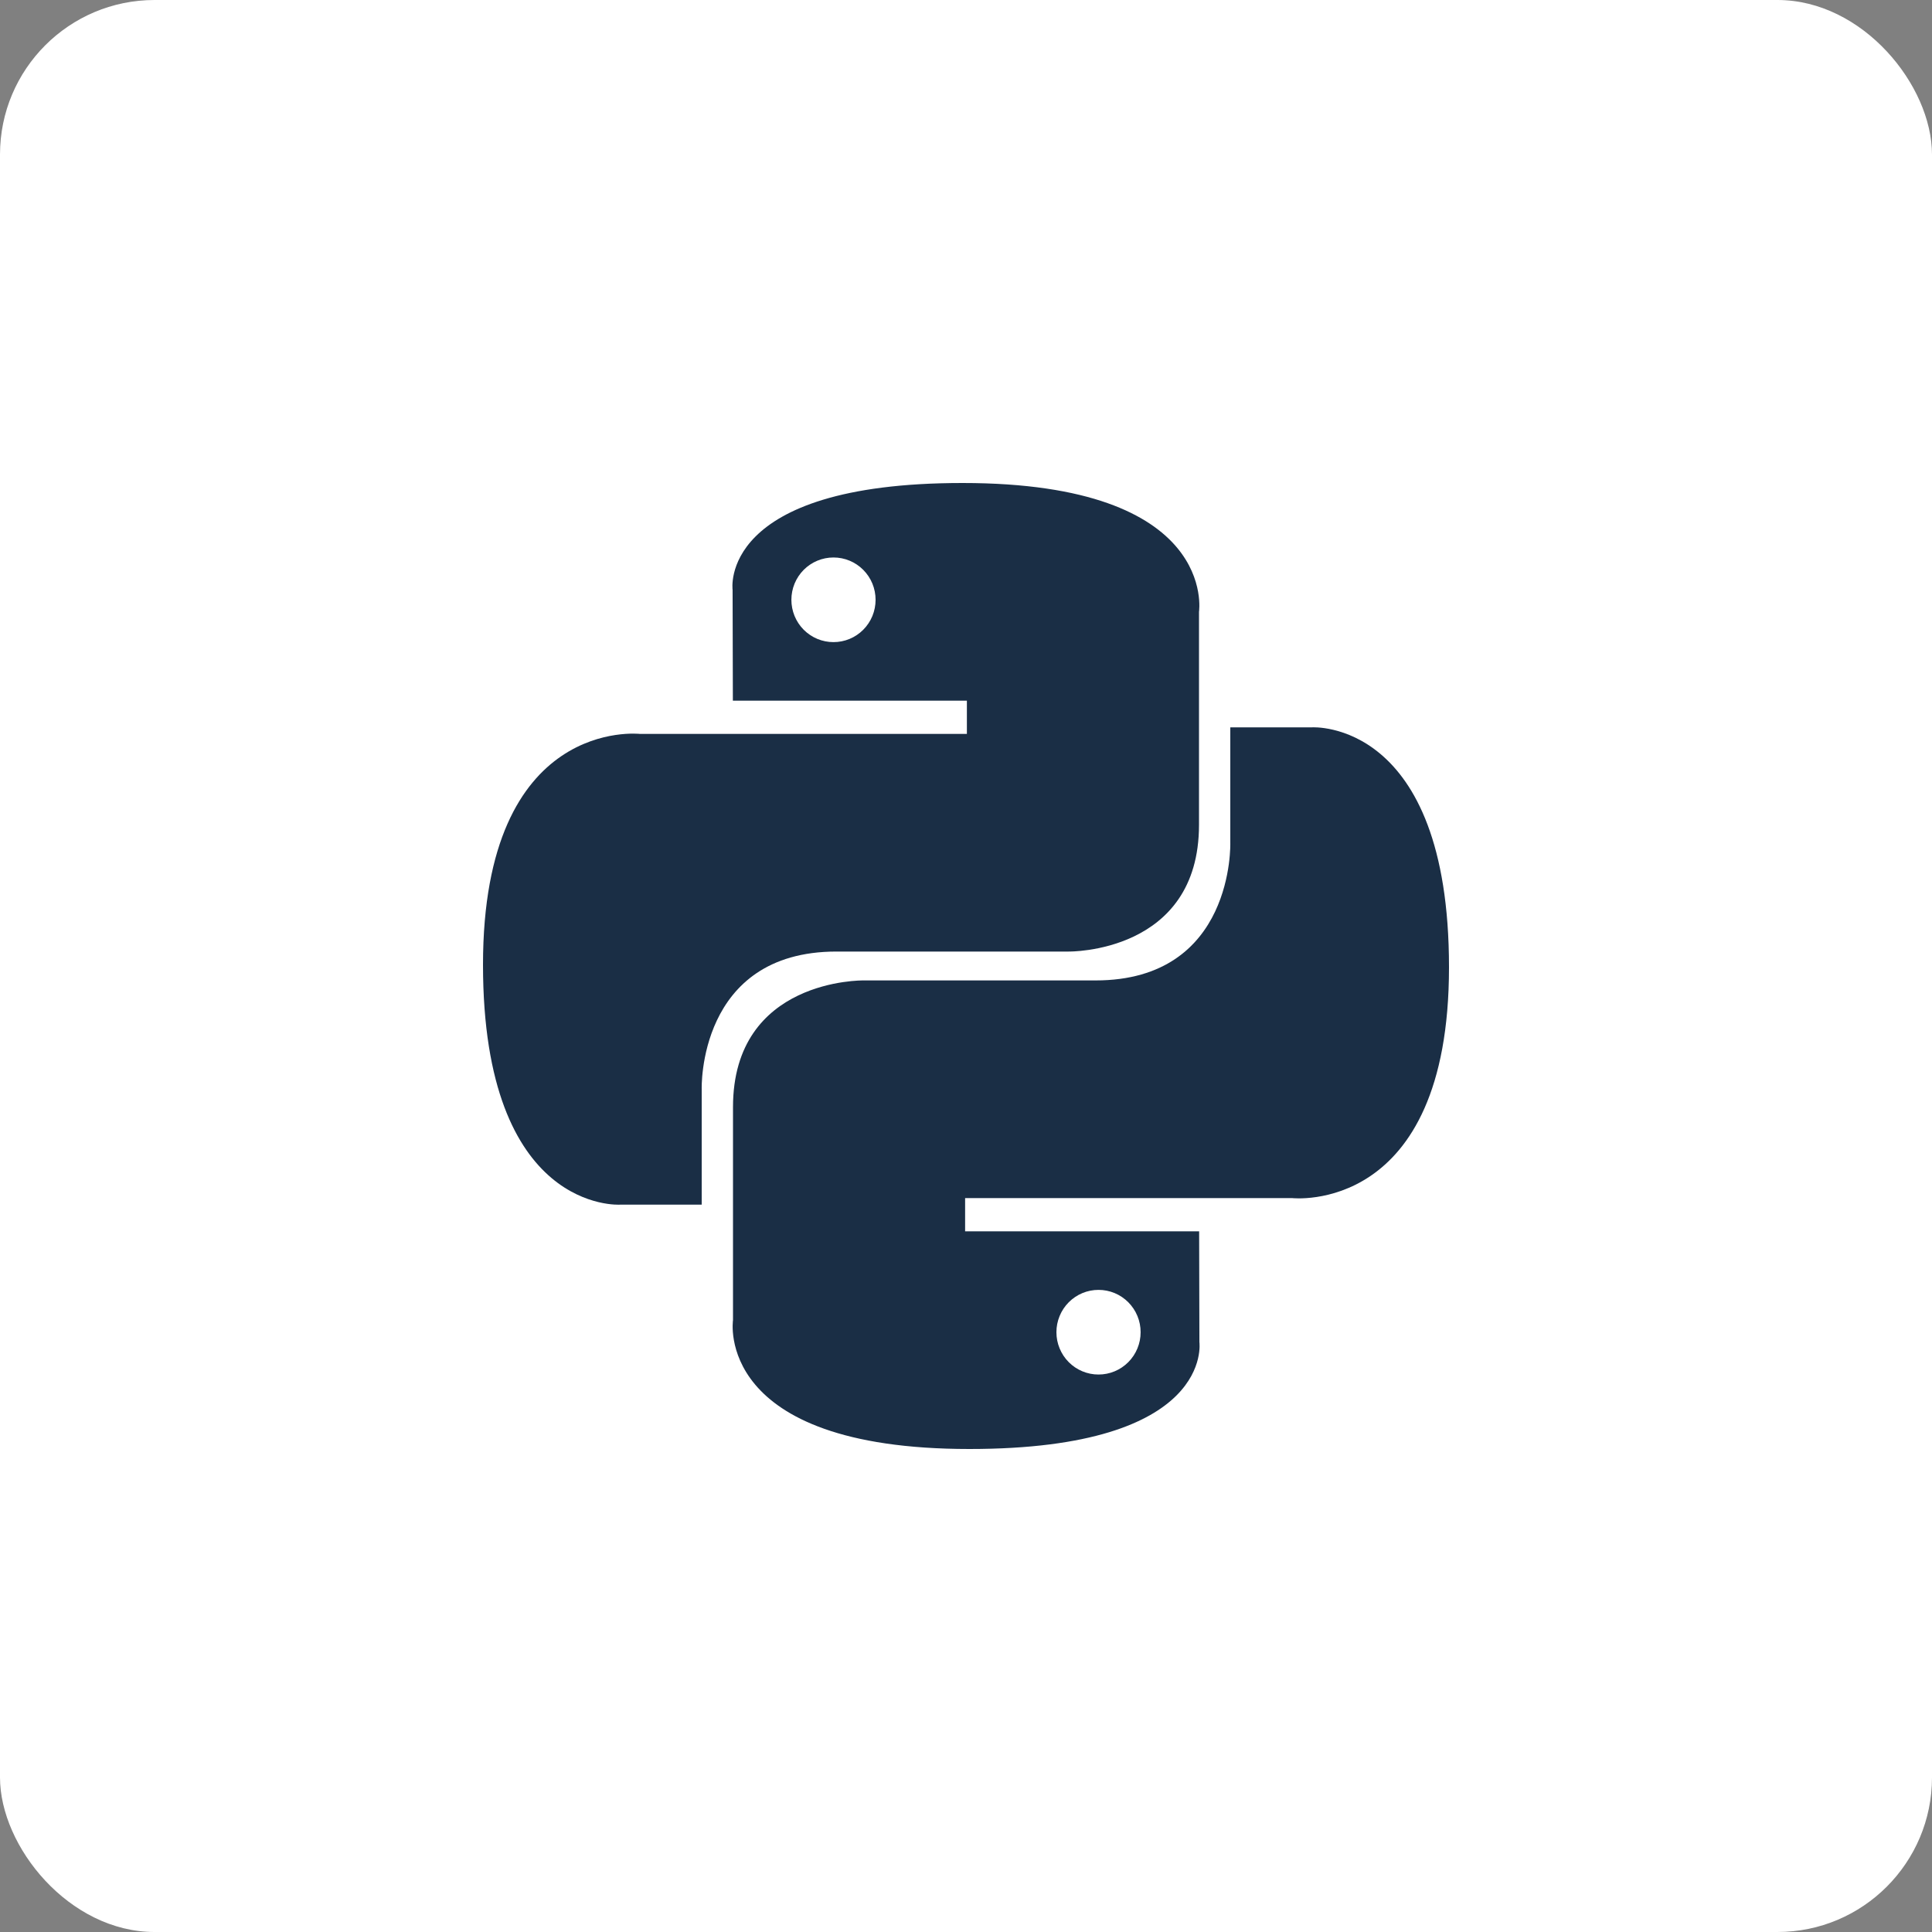
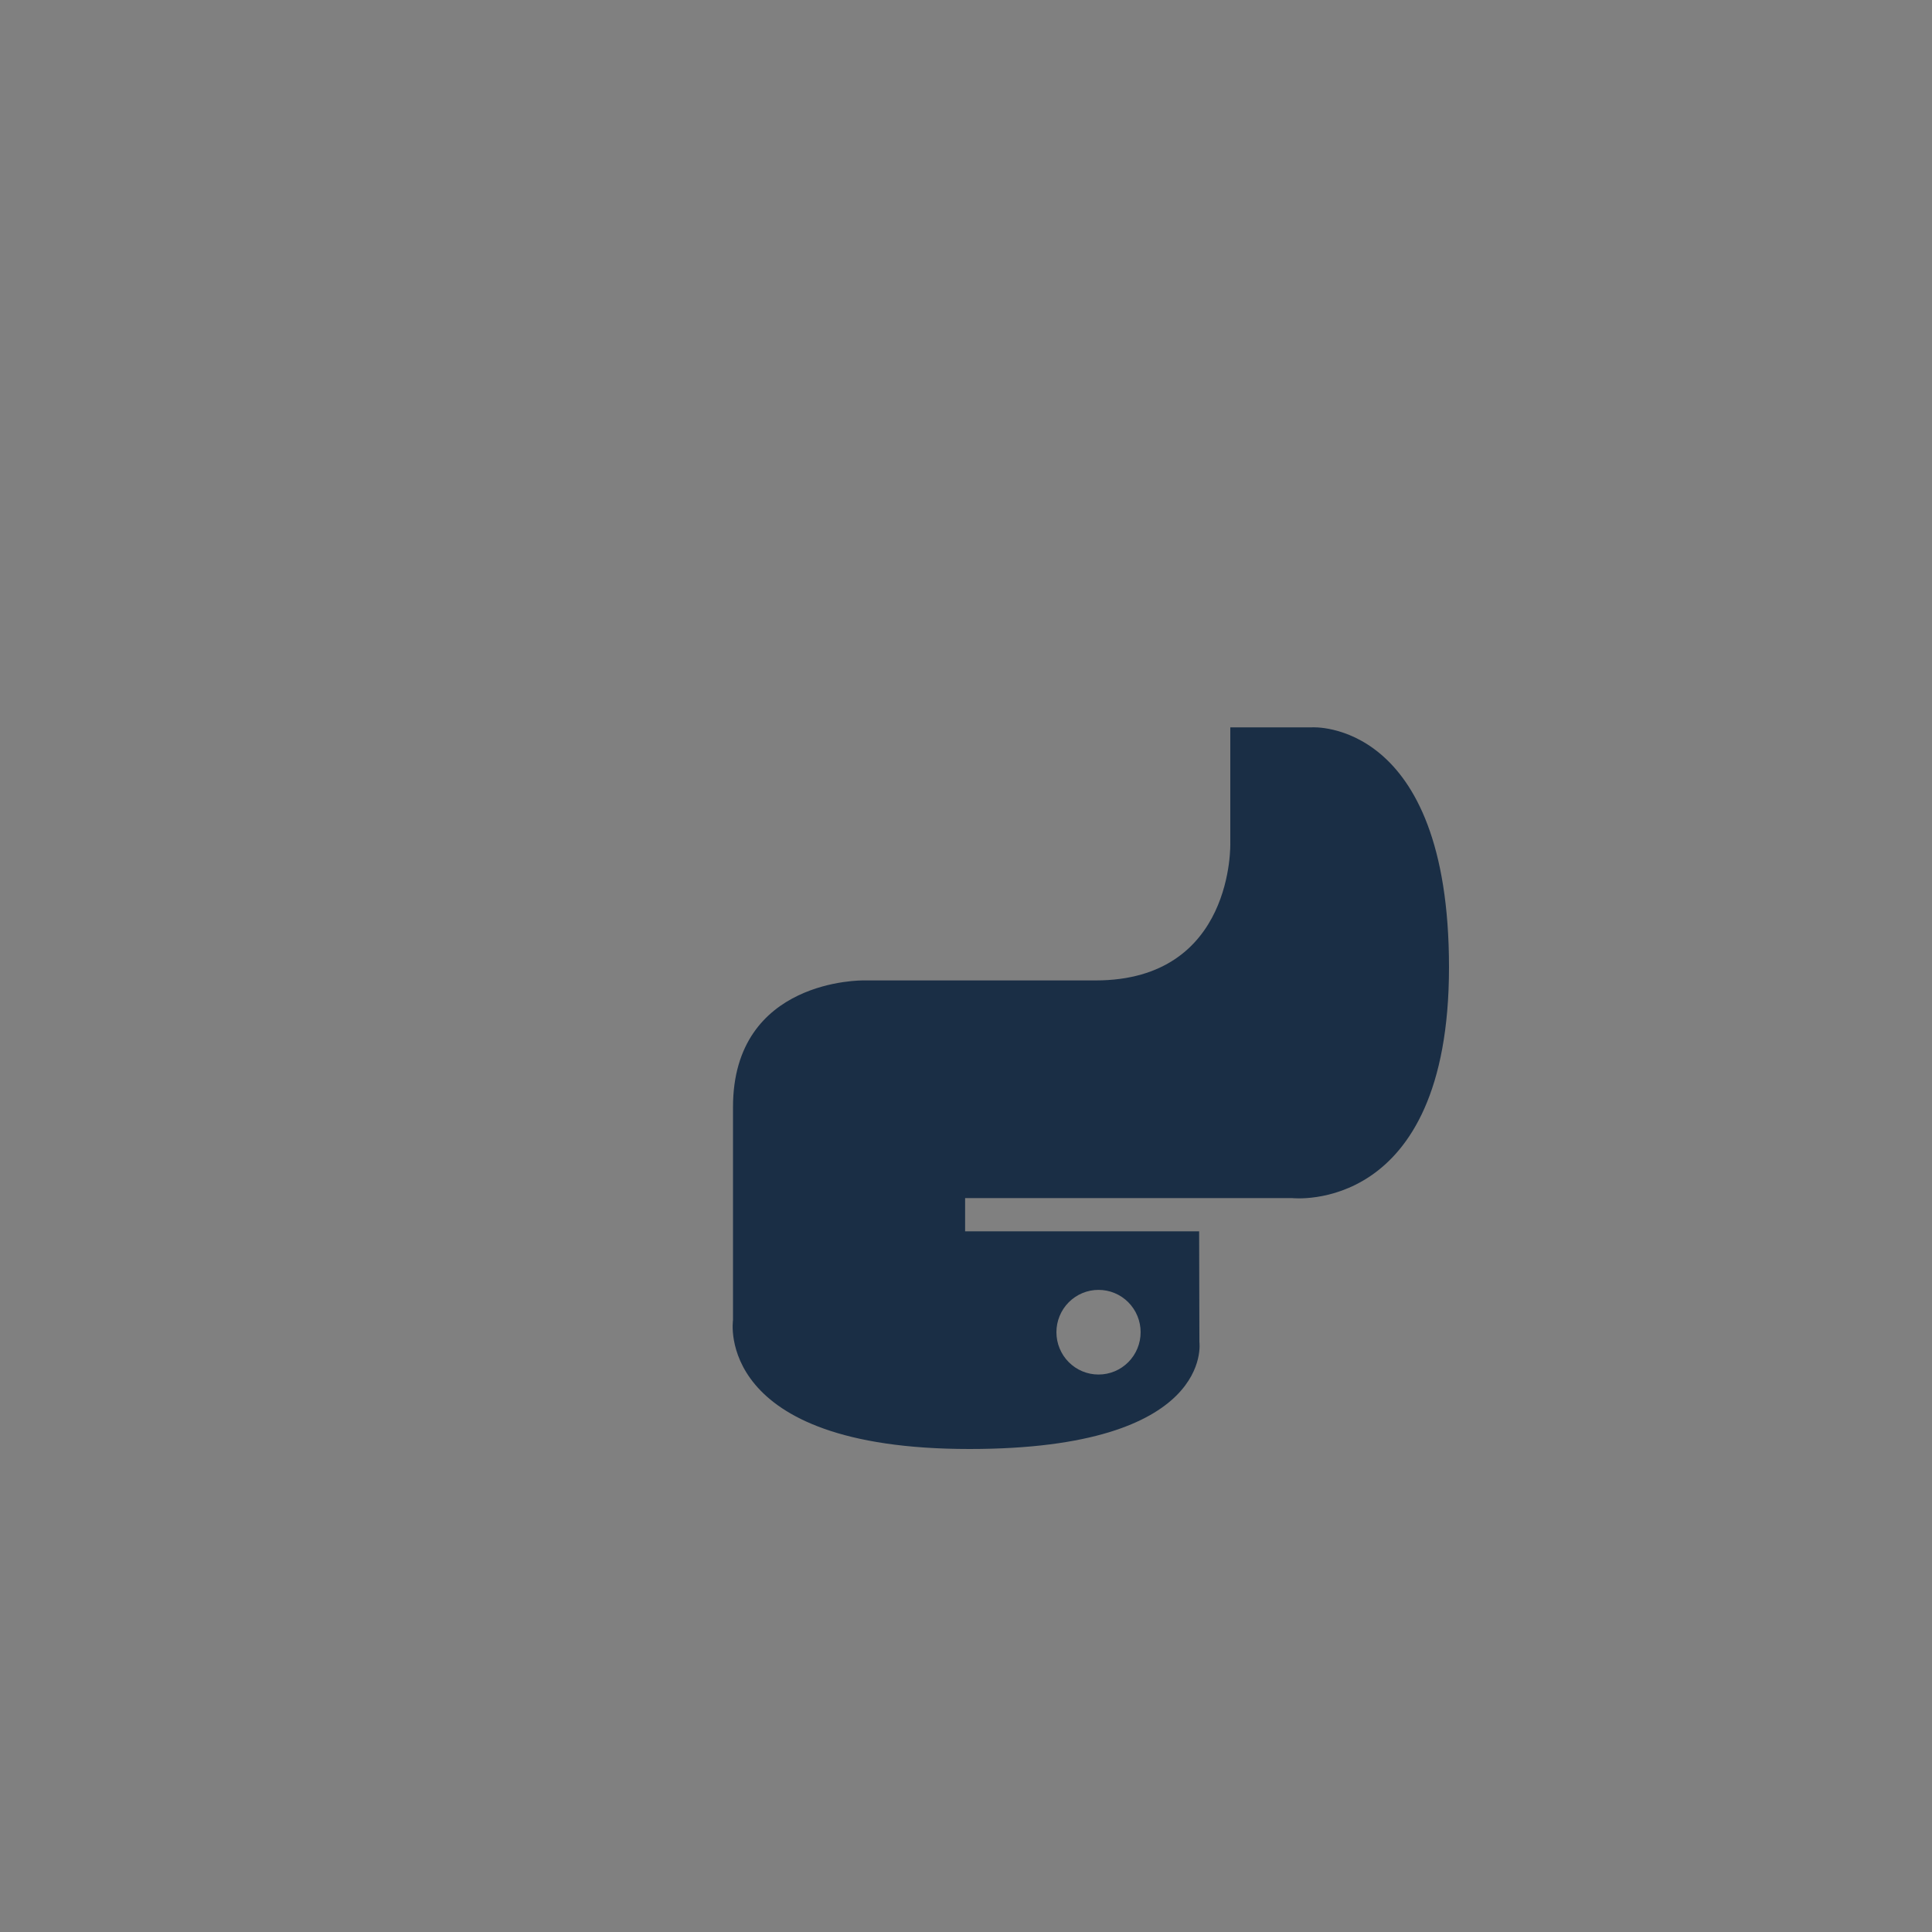
<svg xmlns="http://www.w3.org/2000/svg" width="100" height="100" viewBox="0 0 100 100" fill="none">
  <rect x="0" y="0" width="100" height="100" fill="#808080" stroke="none" />
-   <rect width="100" height="100" rx="8" fill="white" />
-   <path fill-rule="evenodd" clip-rule="evenodd" d="M37.919 30.533C37.919 30.533 37.127 25 49.82 25C63.085 25 62.06 31.671 62.06 31.671V42.695C62.06 49.362 55.31 49.252 55.31 49.252H43.297C36.092 49.252 36.32 56.379 36.32 56.379V62.353H32.089C32.089 62.353 25 62.81 25 49.935C25 37.061 33.122 37.987 33.122 37.987H50.046V36.266H37.933L37.919 30.533ZM43.975 29.021C43.711 28.911 43.427 28.855 43.141 28.855C42.855 28.855 42.571 28.911 42.307 29.021C42.042 29.131 41.802 29.293 41.599 29.496C41.397 29.7 41.237 29.941 41.127 30.207C41.018 30.473 40.962 30.758 40.962 31.046C40.962 31.333 41.018 31.618 41.127 31.884C41.237 32.15 41.397 32.392 41.599 32.595C41.802 32.798 42.042 32.96 42.307 33.07C42.571 33.18 42.855 33.236 43.141 33.236C43.427 33.236 43.711 33.18 43.975 33.07C44.24 32.96 44.48 32.798 44.682 32.595C44.885 32.392 45.045 32.15 45.155 31.884C45.264 31.618 45.32 31.333 45.32 31.046C45.32 30.758 45.264 30.473 45.155 30.207C45.045 29.941 44.885 29.7 44.682 29.496C44.48 29.293 44.24 29.131 43.975 29.021Z" fill="#1A2E45" />
  <path fill-rule="evenodd" clip-rule="evenodd" d="M62.081 69.467C62.081 69.467 62.873 75 50.18 75C36.915 75 37.94 68.329 37.94 68.329V57.305C37.94 50.638 44.69 50.747 44.69 50.747H56.703C63.908 50.747 63.68 43.621 63.68 43.621V37.647H67.911C67.911 37.647 75 37.19 75 50.065C75 62.939 66.878 62.013 66.878 62.013H49.954V63.734H62.067L62.081 69.467ZM56.025 70.979C56.29 71.089 56.573 71.146 56.859 71.145C57.145 71.146 57.429 71.089 57.694 70.979C57.958 70.869 58.198 70.708 58.401 70.504C58.603 70.301 58.764 70.059 58.873 69.793C58.983 69.527 59.039 69.242 59.038 68.955C59.039 68.667 58.983 68.382 58.873 68.116C58.764 67.85 58.603 67.609 58.401 67.405C58.198 67.202 57.958 67.04 57.694 66.93C57.429 66.82 57.145 66.764 56.859 66.764C56.573 66.764 56.289 66.82 56.025 66.93C55.761 67.04 55.52 67.202 55.318 67.405C55.115 67.609 54.955 67.85 54.846 68.116C54.736 68.382 54.68 68.667 54.68 68.955C54.68 69.243 54.736 69.528 54.846 69.793C54.955 70.059 55.115 70.301 55.318 70.504C55.52 70.708 55.761 70.869 56.025 70.979Z" fill="#1A2E45" />
</svg>